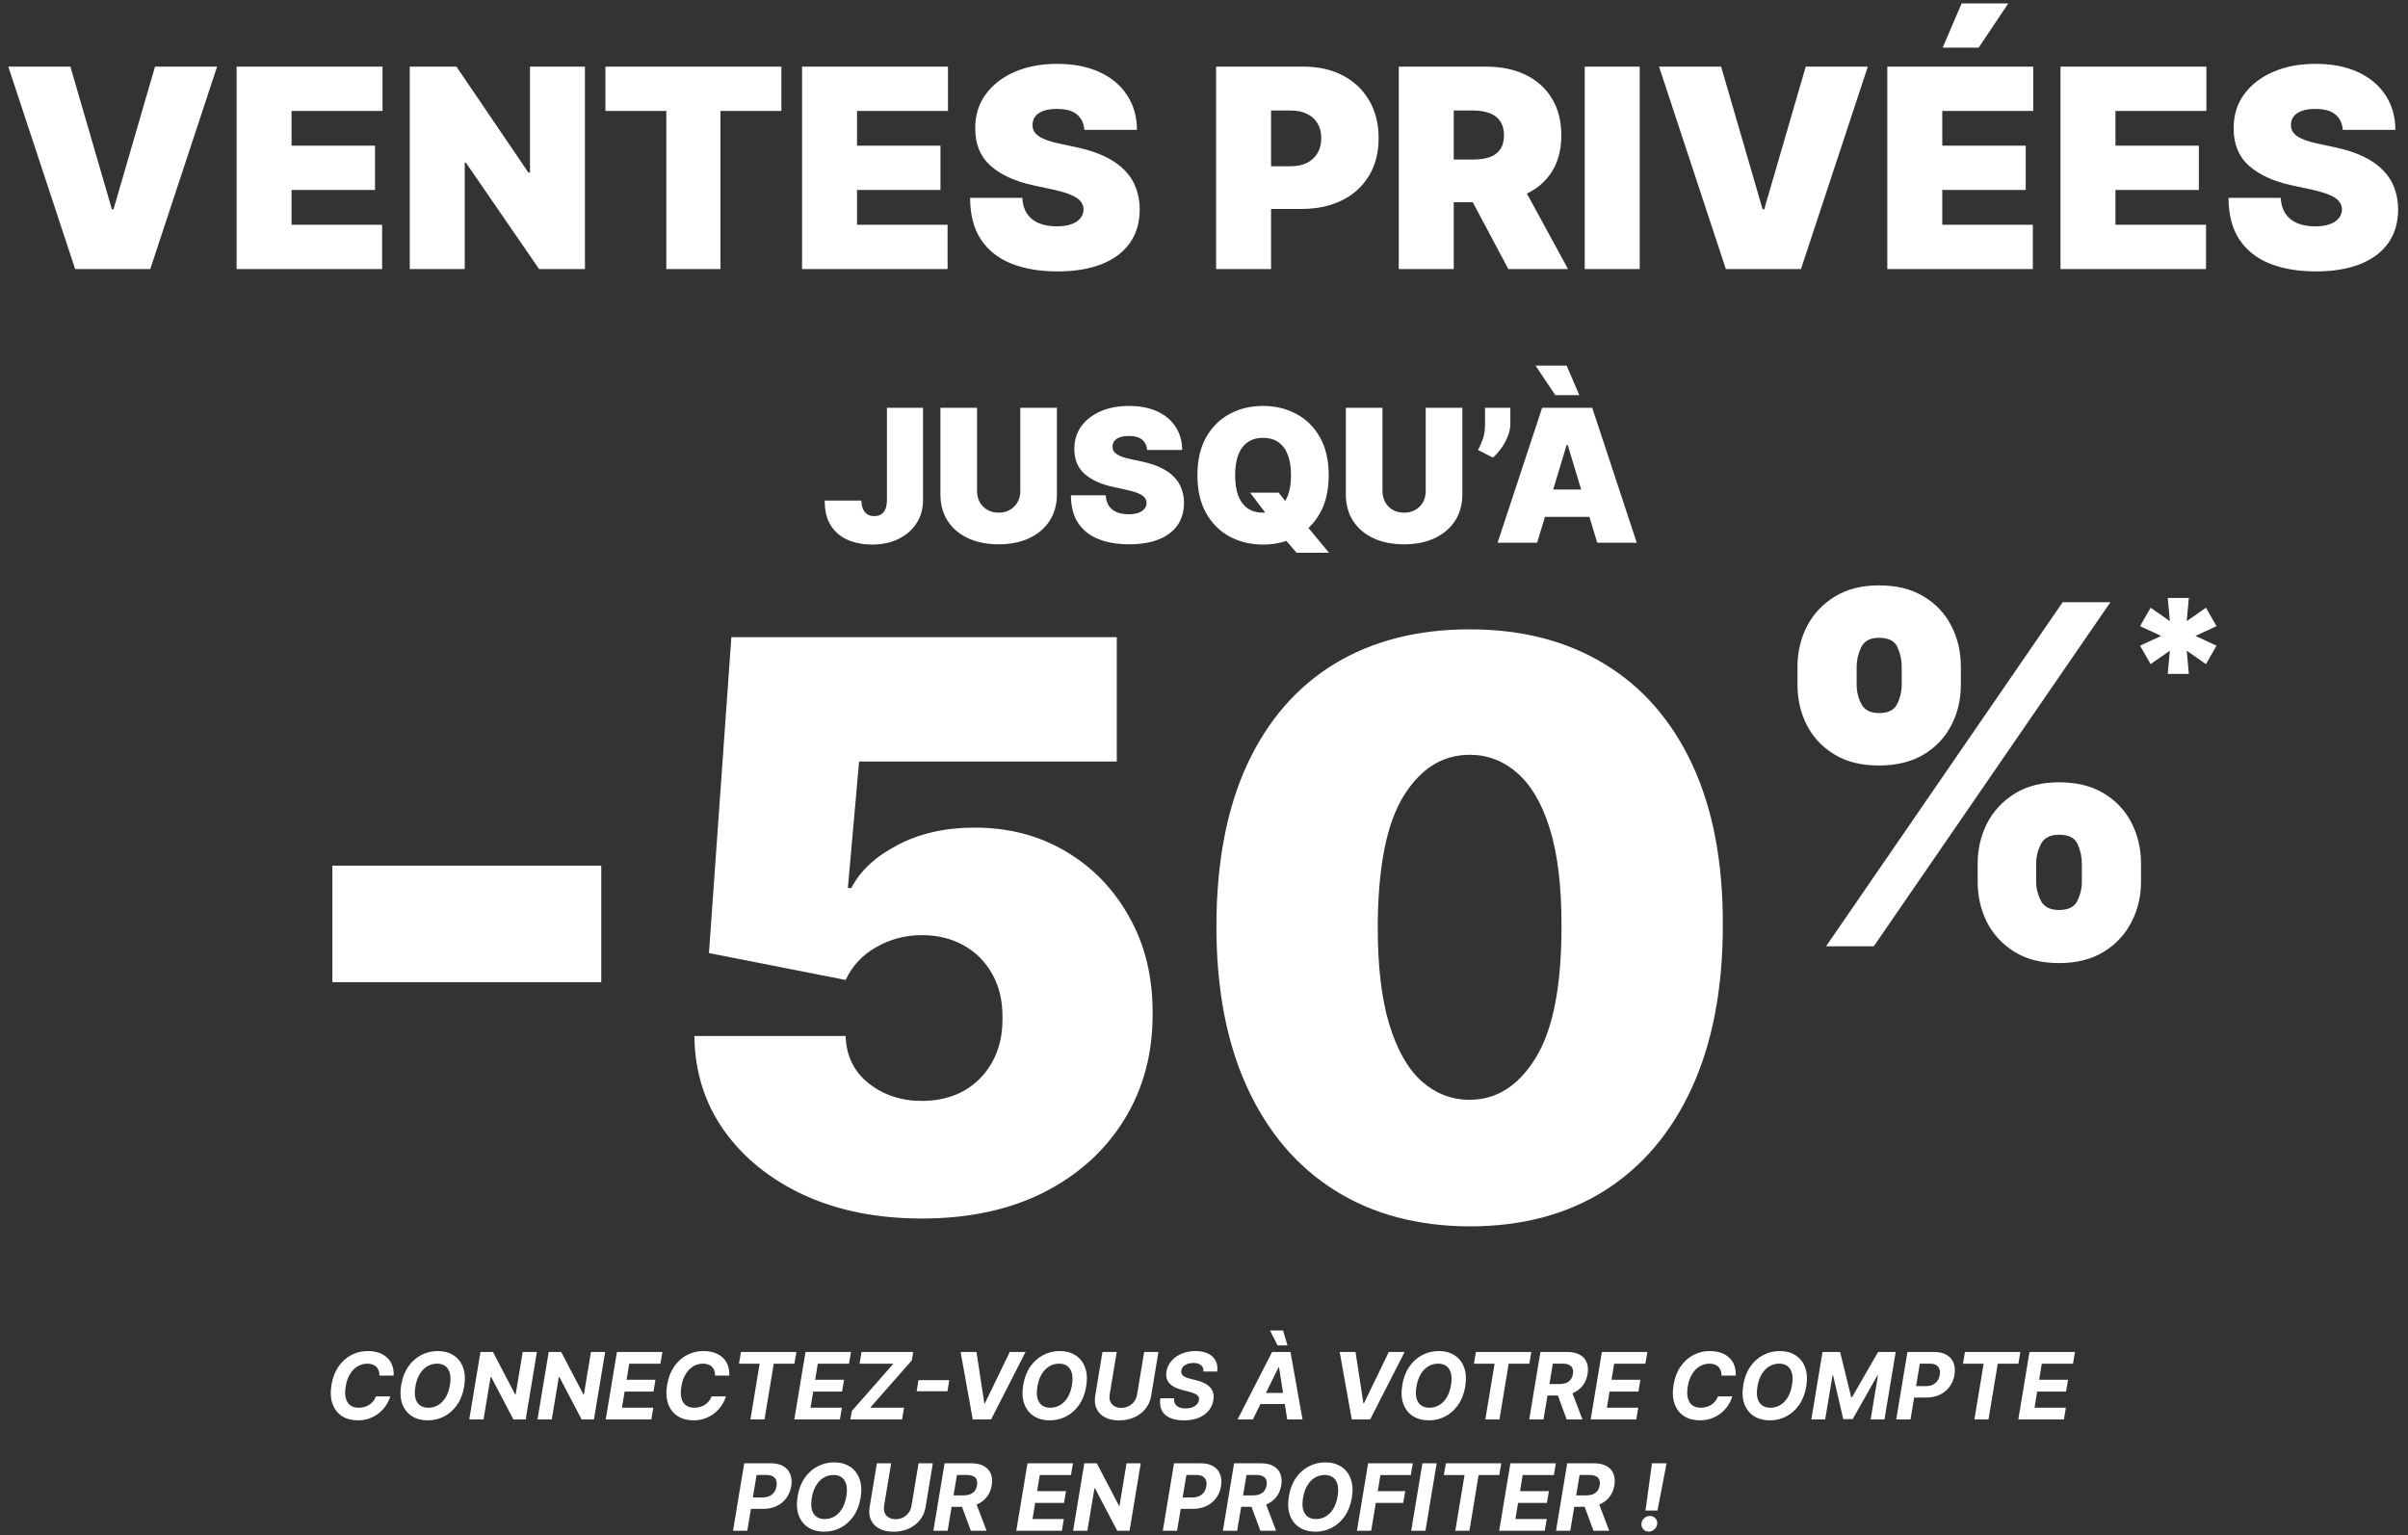
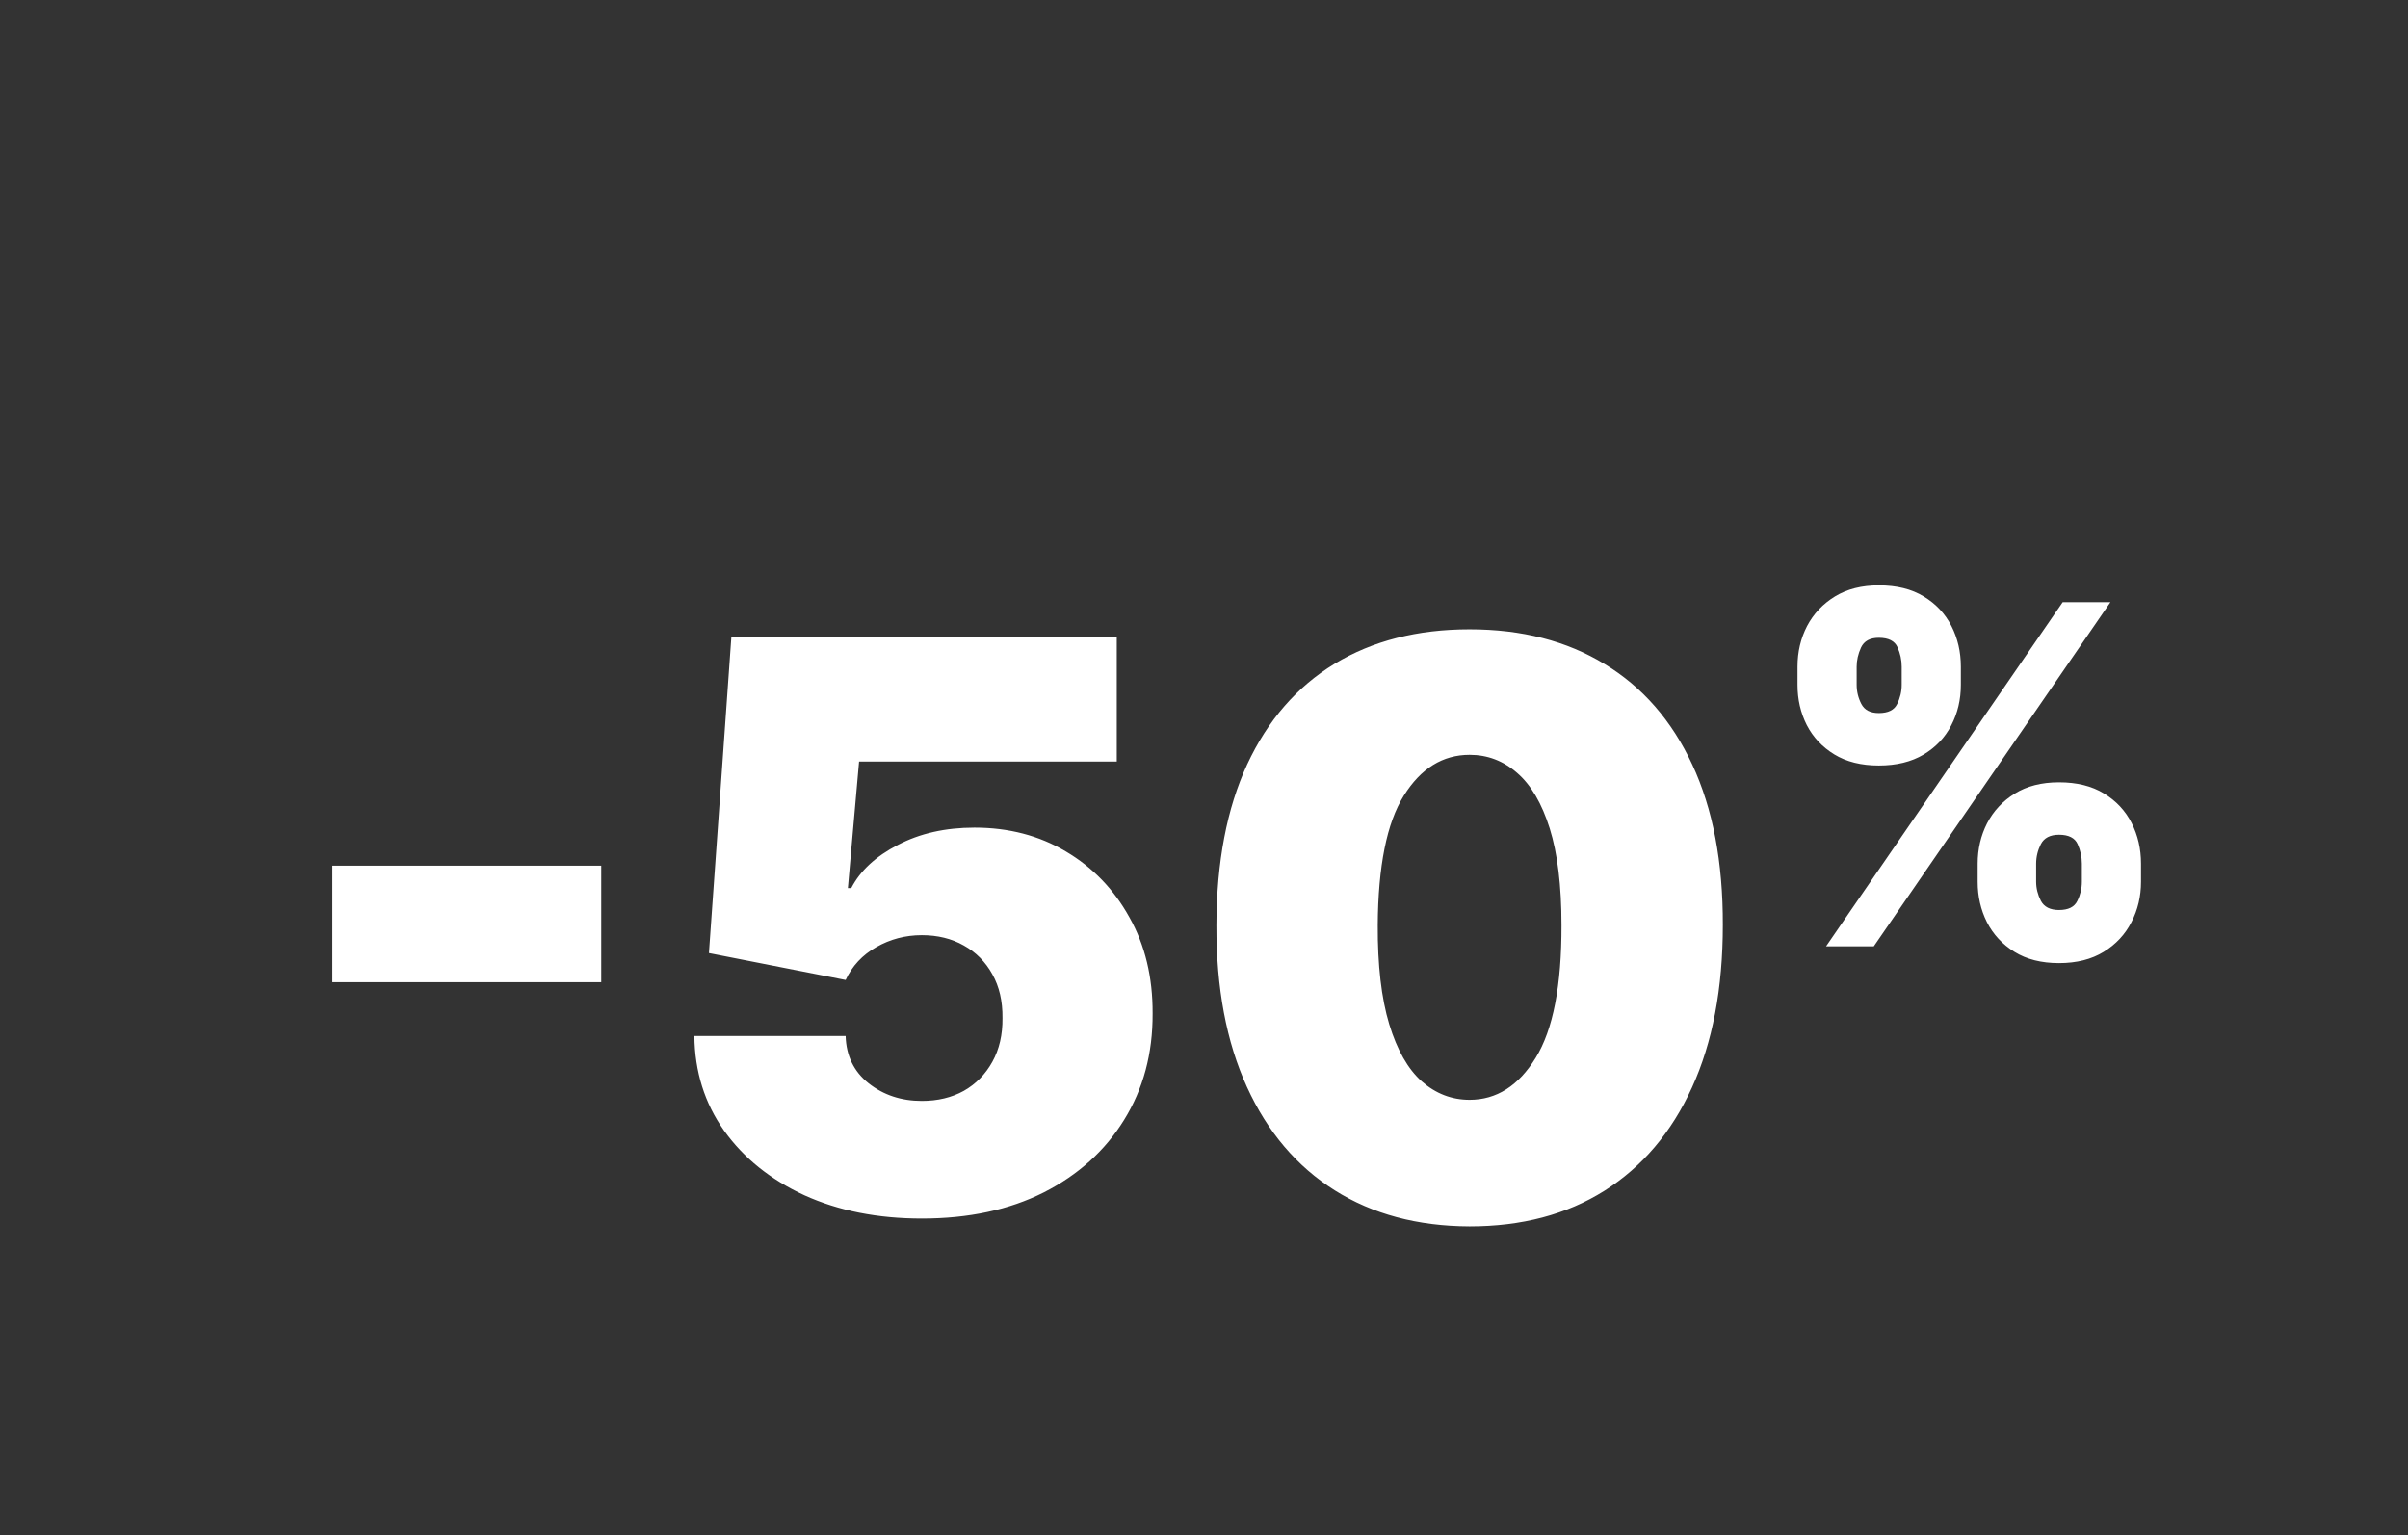
<svg xmlns="http://www.w3.org/2000/svg" width="519" height="331" viewBox="0 0 519 331" fill="none">
  <rect x="0" y="0" width="519" height="331" fill="#333333" stroke="none" />
-   <path d="M15.172 14.364L24.121 45.131H24.462L33.411 14.364H46.791L32.388 58H16.195L1.791 14.364H15.172ZM50.994 58V14.364H82.443V23.909H62.841V31.409H80.824V40.955H62.841V48.455H82.358V58H50.994ZM126.074 14.364V58H116.188L100.421 35.074H100.165V58H88.318V14.364H98.375L113.887 37.205H114.227V14.364H126.074ZM130.485 23.909V14.364H168.411V23.909H155.286V58H143.61V23.909H130.485ZM172.869 58V14.364H204.318V23.909H184.716V31.409H202.699V40.955H184.716V48.455H204.233V58H172.869ZM233.716 28C233.602 26.579 233.07 25.472 232.118 24.676C231.181 23.881 229.753 23.483 227.835 23.483C226.614 23.483 225.612 23.632 224.831 23.93C224.064 24.215 223.496 24.605 223.127 25.102C222.757 25.599 222.566 26.168 222.551 26.807C222.523 27.332 222.615 27.808 222.828 28.234C223.056 28.646 223.411 29.023 223.894 29.364C224.377 29.69 224.994 29.989 225.747 30.259C226.5 30.528 227.395 30.77 228.432 30.983L232.012 31.75C234.426 32.261 236.493 32.936 238.212 33.774C239.931 34.612 241.337 35.599 242.431 36.736C243.524 37.858 244.327 39.122 244.838 40.528C245.364 41.935 245.634 43.469 245.648 45.131C245.634 48 244.916 50.429 243.496 52.418C242.075 54.406 240.044 55.919 237.402 56.956C234.774 57.993 231.614 58.511 227.921 58.511C224.128 58.511 220.818 57.95 217.992 56.828C215.179 55.706 212.992 53.98 211.429 51.651C209.881 49.307 209.1 46.31 209.085 42.659H220.335C220.406 43.994 220.74 45.117 221.337 46.026C221.933 46.935 222.771 47.624 223.851 48.092C224.945 48.561 226.244 48.795 227.75 48.795C229.014 48.795 230.073 48.639 230.925 48.327C231.777 48.014 232.423 47.581 232.864 47.027C233.304 46.473 233.531 45.841 233.546 45.131C233.531 44.463 233.311 43.881 232.885 43.383C232.473 42.872 231.791 42.418 230.84 42.02C229.888 41.608 228.602 41.224 226.983 40.869L222.637 39.932C218.773 39.094 215.726 37.695 213.496 35.734C211.28 33.76 210.179 31.068 210.193 27.659C210.179 24.889 210.918 22.467 212.409 20.393C213.915 18.305 215.996 16.679 218.652 15.514C221.323 14.349 224.384 13.767 227.835 13.767C231.358 13.767 234.405 14.357 236.976 15.536C239.547 16.715 241.529 18.376 242.921 20.521C244.327 22.652 245.037 25.145 245.051 28H233.716ZM262.107 58V14.364H280.943C284.181 14.364 287.015 15.003 289.444 16.281C291.873 17.56 293.762 19.357 295.112 21.672C296.461 23.987 297.136 26.693 297.136 29.79C297.136 32.915 296.44 35.621 295.048 37.908C293.67 40.195 291.731 41.956 289.231 43.192C286.745 44.428 283.84 45.045 280.517 45.045H269.267V35.841H278.13C279.522 35.841 280.708 35.599 281.688 35.117C282.683 34.619 283.443 33.916 283.968 33.007C284.508 32.098 284.778 31.026 284.778 29.79C284.778 28.54 284.508 27.474 283.968 26.594C283.443 25.699 282.683 25.017 281.688 24.548C280.708 24.065 279.522 23.824 278.13 23.824H273.954V58H262.107ZM301.482 58V14.364H320.318C323.556 14.364 326.39 14.953 328.819 16.132C331.248 17.311 333.137 19.009 334.487 21.224C335.836 23.44 336.511 26.097 336.511 29.193C336.511 32.318 335.815 34.953 334.423 37.098C333.045 39.243 331.106 40.862 328.606 41.956C326.12 43.05 323.215 43.597 319.892 43.597H308.642V34.392H317.505C318.897 34.392 320.083 34.222 321.063 33.881C322.058 33.526 322.818 32.965 323.343 32.197C323.883 31.43 324.153 30.429 324.153 29.193C324.153 27.943 323.883 26.928 323.343 26.146C322.818 25.351 322.058 24.768 321.063 24.399C320.083 24.016 318.897 23.824 317.505 23.824H313.329V58H301.482ZM327.051 37.972L337.96 58H325.09L314.437 37.972H327.051ZM353.407 14.364V58H341.561V14.364H353.407ZM370.953 14.364L379.902 45.131H380.243L389.192 14.364H402.573L388.169 58H371.976L357.573 14.364H370.953ZM406.775 58V14.364H438.224V23.909H418.622V31.409H436.605V40.955H418.622V48.455H438.139V58H406.775ZM418.707 10.273L422.798 0.727H432.855L426.463 10.273H418.707ZM444.1 58V14.364H475.548V23.909H455.946V31.409H473.929V40.955H455.946V48.455H475.463V58H444.1ZM504.947 28C504.833 26.579 504.3 25.472 503.349 24.676C502.411 23.881 500.983 23.483 499.066 23.483C497.844 23.483 496.843 23.632 496.062 23.93C495.295 24.215 494.726 24.605 494.357 25.102C493.988 25.599 493.796 26.168 493.782 26.807C493.753 27.332 493.846 27.808 494.059 28.234C494.286 28.646 494.641 29.023 495.124 29.364C495.607 29.69 496.225 29.989 496.978 30.259C497.731 30.528 498.626 30.77 499.662 30.983L503.242 31.75C505.657 32.261 507.724 32.936 509.442 33.774C511.161 34.612 512.567 35.599 513.661 36.736C514.755 37.858 515.557 39.122 516.069 40.528C516.594 41.935 516.864 43.469 516.878 45.131C516.864 48 516.147 50.429 514.726 52.418C513.306 54.406 511.275 55.919 508.633 56.956C506.005 57.993 502.844 58.511 499.151 58.511C495.358 58.511 492.049 57.95 489.222 56.828C486.41 55.706 484.222 53.98 482.66 51.651C481.111 49.307 480.33 46.31 480.316 42.659H491.566C491.637 43.994 491.971 45.117 492.567 46.026C493.164 46.935 494.002 47.624 495.081 48.092C496.175 48.561 497.475 48.795 498.981 48.795C500.245 48.795 501.303 48.639 502.155 48.327C503.008 48.014 503.654 47.581 504.094 47.027C504.535 46.473 504.762 45.841 504.776 45.131C504.762 44.463 504.542 43.881 504.116 43.383C503.704 42.872 503.022 42.418 502.07 42.02C501.118 41.608 499.833 41.224 498.214 40.869L493.867 39.932C490.003 39.094 486.956 37.695 484.726 35.734C482.51 33.76 481.41 31.068 481.424 27.659C481.41 24.889 482.148 22.467 483.64 20.393C485.145 18.305 487.226 16.679 489.883 15.514C492.553 14.349 495.614 13.767 499.066 13.767C502.589 13.767 505.635 14.357 508.206 15.536C510.778 16.715 512.759 18.376 514.151 20.521C515.557 22.652 516.268 25.145 516.282 28H504.947Z" fill="white" />
-   <path d="M84.846 296.547H81.778C81.787 296.14 81.735 295.78 81.621 295.467C81.508 295.15 81.337 294.88 81.11 294.658C80.888 294.435 80.615 294.267 80.293 294.153C79.971 294.035 79.609 293.976 79.207 293.976C78.43 293.976 77.718 294.17 77.069 294.558C76.42 294.946 75.873 295.51 75.428 296.249C74.983 296.982 74.675 297.87 74.505 298.912C74.339 299.916 74.349 300.756 74.533 301.433C74.718 302.11 75.045 302.622 75.513 302.967C75.987 303.308 76.576 303.479 77.282 303.479C77.718 303.479 78.132 303.424 78.525 303.315C78.918 303.202 79.275 303.041 79.597 302.832C79.924 302.619 80.208 302.361 80.45 302.058C80.696 301.755 80.888 301.412 81.025 301.028H84.114C83.92 301.696 83.617 302.34 83.205 302.96C82.798 303.58 82.294 304.134 81.692 304.622C81.091 305.105 80.407 305.489 79.64 305.773C78.873 306.057 78.032 306.199 77.119 306.199C75.798 306.199 74.664 305.896 73.717 305.29C72.774 304.684 72.095 303.81 71.678 302.669C71.262 301.528 71.183 300.152 71.444 298.543C71.704 296.985 72.213 295.664 72.971 294.58C73.733 293.491 74.659 292.664 75.748 292.101C76.842 291.537 78.011 291.256 79.256 291.256C80.123 291.256 80.906 291.374 81.607 291.611C82.308 291.848 82.905 292.193 83.397 292.648C83.894 293.098 84.268 293.649 84.519 294.303C84.77 294.956 84.879 295.704 84.846 296.547ZM100.041 298.926C99.776 300.479 99.262 301.798 98.5 302.882C97.742 303.966 96.817 304.79 95.723 305.354C94.634 305.917 93.46 306.199 92.2 306.199C90.879 306.199 89.74 305.898 88.784 305.297C87.832 304.696 87.144 303.827 86.717 302.69C86.291 301.549 86.211 300.174 86.476 298.564C86.731 297.006 87.24 295.685 88.003 294.601C88.765 293.512 89.695 292.683 90.794 292.115C91.892 291.542 93.074 291.256 94.338 291.256C95.65 291.256 96.781 291.559 97.733 292.165C98.689 292.771 99.378 293.647 99.8 294.793C100.226 295.934 100.306 297.312 100.041 298.926ZM96.98 298.564C97.146 297.565 97.139 296.727 96.959 296.05C96.784 295.368 96.462 294.852 95.993 294.501C95.524 294.151 94.932 293.976 94.217 293.976C93.441 293.976 92.728 294.17 92.079 294.558C91.436 294.946 90.891 295.51 90.446 296.249C90.006 296.982 89.7 297.875 89.53 298.926C89.359 299.93 89.364 300.768 89.544 301.44C89.729 302.113 90.058 302.622 90.531 302.967C91.01 303.308 91.604 303.479 92.314 303.479C93.086 303.479 93.791 303.289 94.43 302.911C95.074 302.527 95.617 301.971 96.057 301.241C96.497 300.508 96.805 299.615 96.98 298.564ZM115.721 291.455L113.306 306H110.65L105.856 296.845H105.743L104.216 306H101.14L103.555 291.455H106.254L111.027 300.602H111.147L112.66 291.455H115.721ZM130.428 291.455L128.013 306H125.357L120.563 296.845H120.45L118.923 306H115.847L118.262 291.455H120.961L125.734 300.602H125.854L127.367 291.455H130.428ZM130.554 306L132.969 291.455H142.77L142.344 293.99H135.618L135.05 297.456H141.272L140.846 299.991H134.624L134.056 303.464H140.81L140.384 306H130.554ZM157.19 296.547H154.121C154.131 296.14 154.079 295.78 153.965 295.467C153.852 295.15 153.681 294.88 153.454 294.658C153.231 294.435 152.959 294.267 152.637 294.153C152.315 294.035 151.953 293.976 151.55 293.976C150.774 293.976 150.061 294.17 149.413 294.558C148.764 294.946 148.217 295.51 147.772 296.249C147.327 296.982 147.019 297.87 146.849 298.912C146.683 299.916 146.692 300.756 146.877 301.433C147.062 302.11 147.388 302.622 147.857 302.967C148.331 303.308 148.92 303.479 149.626 303.479C150.061 303.479 150.476 303.424 150.869 303.315C151.262 303.202 151.619 303.041 151.941 302.832C152.268 302.619 152.552 302.361 152.793 302.058C153.04 301.755 153.231 301.412 153.369 301.028H156.458C156.264 301.696 155.961 302.34 155.549 302.96C155.142 303.58 154.638 304.134 154.036 304.622C153.435 305.105 152.751 305.489 151.984 305.773C151.217 306.057 150.376 306.199 149.462 306.199C148.141 306.199 147.007 305.896 146.06 305.29C145.118 304.684 144.439 303.81 144.022 302.669C143.605 301.528 143.527 300.152 143.788 298.543C144.048 296.985 144.557 295.664 145.315 294.58C146.077 293.491 147.003 292.664 148.092 292.101C149.185 291.537 150.355 291.256 151.6 291.256C152.467 291.256 153.25 291.374 153.951 291.611C154.652 291.848 155.248 292.193 155.741 292.648C156.238 293.098 156.612 293.649 156.863 294.303C157.114 294.956 157.223 295.704 157.19 296.547ZM159.274 293.99L159.7 291.455H171.646L171.22 293.99H166.767L164.778 306H161.739L163.727 293.99H159.274ZM171.199 306L173.614 291.455H183.415L182.989 293.99H176.263L175.695 297.456H181.916L181.49 299.991H175.268L174.7 303.464H181.455L181.028 306H171.199ZM183.289 306L183.601 304.175L192.557 293.99H185.263L185.689 291.455H196.826L196.52 293.28L187.557 303.464H194.851L194.425 306H183.289ZM204.599 297.527L204.208 299.928H197.568L197.958 297.527H204.599ZM210.46 291.455L212.151 302.506H212.286L217.634 291.455H221.043L213.614 306H209.651L207.044 291.455H210.46ZM234.104 298.926C233.839 300.479 233.325 301.798 232.562 302.882C231.805 303.966 230.879 304.79 229.786 305.354C228.696 305.917 227.522 306.199 226.263 306.199C224.942 306.199 223.803 305.898 222.847 305.297C221.895 304.696 221.206 303.827 220.78 302.69C220.354 301.549 220.273 300.174 220.538 298.564C220.794 297.006 221.303 295.685 222.065 294.601C222.828 293.512 223.758 292.683 224.857 292.115C225.955 291.542 227.136 291.256 228.401 291.256C229.712 291.256 230.844 291.559 231.795 292.165C232.752 292.771 233.441 293.647 233.862 294.793C234.288 295.934 234.369 297.312 234.104 298.926ZM231.043 298.564C231.208 297.565 231.201 296.727 231.021 296.05C230.846 295.368 230.524 294.852 230.055 294.501C229.587 294.151 228.995 293.976 228.28 293.976C227.503 293.976 226.791 294.17 226.142 294.558C225.498 294.946 224.954 295.51 224.509 296.249C224.068 296.982 223.763 297.875 223.592 298.926C223.422 299.93 223.427 300.768 223.607 301.44C223.791 302.113 224.12 302.622 224.594 302.967C225.072 303.308 225.666 303.479 226.376 303.479C227.148 303.479 227.854 303.289 228.493 302.911C229.137 302.527 229.679 301.971 230.119 301.241C230.56 300.508 230.867 299.615 231.043 298.564ZM246.602 291.455H249.677L248.115 300.901C247.94 301.961 247.535 302.889 246.9 303.685C246.266 304.48 245.458 305.1 244.478 305.545C243.498 305.986 242.404 306.206 241.197 306.206C239.99 306.206 238.972 305.986 238.143 305.545C237.315 305.1 236.716 304.48 236.346 303.685C235.977 302.889 235.88 301.961 236.055 300.901L237.618 291.455H240.693L239.166 300.638C239.081 301.192 239.123 301.684 239.294 302.115C239.469 302.546 239.758 302.884 240.16 303.131C240.563 303.377 241.06 303.5 241.652 303.5C242.248 303.5 242.788 303.377 243.271 303.131C243.759 302.884 244.159 302.546 244.471 302.115C244.788 301.684 244.99 301.192 245.075 300.638L246.602 291.455ZM259.388 295.68C259.411 295.089 259.239 294.632 258.869 294.31C258.505 293.988 257.953 293.827 257.214 293.827C256.713 293.827 256.277 293.898 255.908 294.04C255.538 294.177 255.242 294.369 255.02 294.615C254.802 294.857 254.667 295.136 254.615 295.453C254.563 295.714 254.58 295.941 254.665 296.135C254.755 296.329 254.894 296.497 255.084 296.639C255.278 296.777 255.508 296.897 255.773 297.001C256.038 297.101 256.32 297.186 256.618 297.257L257.868 297.57C258.479 297.712 259.028 297.901 259.516 298.138C260.008 298.375 260.42 298.666 260.751 299.011C261.088 299.357 261.324 299.764 261.462 300.233C261.599 300.702 261.618 301.239 261.518 301.845C261.367 302.735 261.014 303.507 260.46 304.161C259.906 304.809 259.179 305.313 258.28 305.673C257.38 306.028 256.339 306.206 255.155 306.206C253.981 306.206 252.989 306.026 252.179 305.666C251.369 305.306 250.78 304.774 250.411 304.068C250.046 303.358 249.937 302.48 250.084 301.433H253.06C253.008 301.921 253.079 302.328 253.273 302.655C253.472 302.977 253.768 303.221 254.161 303.386C254.554 303.547 255.015 303.628 255.545 303.628C256.071 303.628 256.537 303.552 256.945 303.401C257.357 303.249 257.69 303.038 257.946 302.768C258.202 302.499 258.358 302.188 258.415 301.838C258.472 301.511 258.422 301.237 258.266 301.014C258.109 300.792 257.858 300.602 257.513 300.446C257.172 300.285 256.748 300.143 256.241 300.02L254.722 299.622C253.547 299.324 252.66 298.857 252.058 298.223C251.457 297.589 251.241 296.734 251.412 295.659C251.563 294.778 251.93 294.009 252.513 293.351C253.1 292.688 253.839 292.174 254.729 291.81C255.624 291.44 256.601 291.256 257.662 291.256C258.741 291.256 259.653 291.443 260.396 291.817C261.14 292.186 261.682 292.702 262.023 293.365C262.364 294.028 262.468 294.8 262.335 295.68H259.388ZM270.034 306H266.739L274.175 291.455H278.138L280.737 306H277.442L275.673 294.778H275.56L270.034 306ZM270.787 300.283H278.571L278.159 302.683H270.375L270.787 300.283ZM275.361 290.048L273.727 286.817H276.526L277.499 290.048H275.361ZM292.159 291.455L293.85 302.506H293.985L299.333 291.455H302.742L295.313 306H291.35L288.743 291.455H292.159ZM315.803 298.926C315.538 300.479 315.024 301.798 314.262 302.882C313.504 303.966 312.578 304.79 311.485 305.354C310.396 305.917 309.221 306.199 307.962 306.199C306.641 306.199 305.502 305.898 304.546 305.297C303.594 304.696 302.905 303.827 302.479 302.69C302.053 301.549 301.972 300.174 302.238 298.564C302.493 297.006 303.002 295.685 303.765 294.601C304.527 293.512 305.457 292.683 306.556 292.115C307.654 291.542 308.836 291.256 310.1 291.256C311.411 291.256 312.543 291.559 313.495 292.165C314.451 292.771 315.14 293.647 315.561 294.793C315.988 295.934 316.068 297.312 315.803 298.926ZM312.742 298.564C312.908 297.565 312.9 296.727 312.721 296.05C312.545 295.368 312.223 294.852 311.755 294.501C311.286 294.151 310.694 293.976 309.979 293.976C309.203 293.976 308.49 294.17 307.841 294.558C307.197 294.946 306.653 295.51 306.208 296.249C305.767 296.982 305.462 297.875 305.292 298.926C305.121 299.93 305.126 300.768 305.306 301.44C305.49 302.113 305.819 302.622 306.293 302.967C306.771 303.308 307.365 303.479 308.076 303.479C308.847 303.479 309.553 303.289 310.192 302.911C310.836 302.527 311.378 301.971 311.819 301.241C312.259 300.508 312.567 299.615 312.742 298.564ZM317.673 293.99L318.099 291.455H330.045L329.619 293.99H325.165L323.177 306H320.137L322.126 293.99H317.673ZM329.597 306L332.012 291.455H337.751C338.849 291.455 339.754 291.649 340.464 292.037C341.179 292.425 341.681 292.977 341.969 293.692C342.263 294.402 342.332 295.24 342.175 296.206C342.014 297.172 341.666 298 341.131 298.692C340.601 299.383 339.91 299.916 339.058 300.29C338.21 300.659 337.228 300.844 336.11 300.844H332.268L332.694 298.372H336.032C336.619 298.372 337.121 298.292 337.538 298.131C337.954 297.97 338.283 297.728 338.525 297.406C338.771 297.084 338.932 296.684 339.008 296.206C339.088 295.718 339.06 295.311 338.923 294.984C338.785 294.653 338.537 294.402 338.177 294.232C337.817 294.056 337.344 293.969 336.756 293.969H334.683L332.673 306H329.597ZM338.546 299.381L341.067 306H337.673L335.229 299.381H338.546ZM342.839 306L345.254 291.455H355.055L354.629 293.99H347.903L347.335 297.456H353.557L353.131 299.991H346.909L346.341 303.464H353.095L352.669 306H342.839ZM374.104 296.547H371.036C371.045 296.14 370.993 295.78 370.879 295.467C370.766 295.15 370.595 294.88 370.368 294.658C370.145 294.435 369.873 294.267 369.551 294.153C369.229 294.035 368.867 293.976 368.464 293.976C367.688 293.976 366.975 294.17 366.327 294.558C365.678 294.946 365.131 295.51 364.686 296.249C364.241 296.982 363.933 297.87 363.763 298.912C363.597 299.916 363.607 300.756 363.791 301.433C363.976 302.11 364.303 302.622 364.771 302.967C365.245 303.308 365.834 303.479 366.54 303.479C366.975 303.479 367.39 303.424 367.783 303.315C368.176 303.202 368.533 303.041 368.855 302.832C369.182 302.619 369.466 302.361 369.707 302.058C369.954 301.755 370.145 301.412 370.283 301.028H373.372C373.178 301.696 372.875 302.34 372.463 302.96C372.056 303.58 371.552 304.134 370.95 304.622C370.349 305.105 369.665 305.489 368.898 305.773C368.131 306.057 367.29 306.199 366.376 306.199C365.055 306.199 363.921 305.896 362.974 305.29C362.032 304.684 361.353 303.81 360.936 302.669C360.519 301.528 360.441 300.152 360.702 298.543C360.962 296.985 361.471 295.664 362.229 294.58C362.991 293.491 363.917 292.664 365.006 292.101C366.099 291.537 367.269 291.256 368.514 291.256C369.381 291.256 370.164 291.374 370.865 291.611C371.566 291.848 372.162 292.193 372.655 292.648C373.152 293.098 373.526 293.649 373.777 294.303C374.028 294.956 374.137 295.704 374.104 296.547ZM389.299 298.926C389.034 300.479 388.52 301.798 387.758 302.882C387 303.966 386.075 304.79 384.981 305.354C383.892 305.917 382.718 306.199 381.458 306.199C380.137 306.199 378.998 305.898 378.042 305.297C377.09 304.696 376.401 303.827 375.975 302.69C375.549 301.549 375.469 300.174 375.734 298.564C375.989 297.006 376.498 295.685 377.261 294.601C378.023 293.512 378.953 292.683 380.052 292.115C381.15 291.542 382.332 291.256 383.596 291.256C384.907 291.256 386.039 291.559 386.991 292.165C387.947 292.771 388.636 293.647 389.058 294.793C389.484 295.934 389.564 297.312 389.299 298.926ZM386.238 298.564C386.404 297.565 386.397 296.727 386.217 296.05C386.041 295.368 385.719 294.852 385.251 294.501C384.782 294.151 384.19 293.976 383.475 293.976C382.699 293.976 381.986 294.17 381.337 294.558C380.693 294.946 380.149 295.51 379.704 296.249C379.263 296.982 378.958 297.875 378.788 298.926C378.617 299.93 378.622 300.768 378.802 301.44C378.987 302.113 379.316 302.622 379.789 302.967C380.267 303.308 380.862 303.479 381.572 303.479C382.344 303.479 383.049 303.289 383.688 302.911C384.332 302.527 384.874 301.971 385.315 301.241C385.755 300.508 386.063 299.615 386.238 298.564ZM392.813 291.455H396.605L398.999 301.227H399.169L404.787 291.455H408.58L406.165 306H403.182L404.759 296.533H404.631L399.319 305.929H397.28L395.093 296.497H394.972L393.381 306H390.398L392.813 291.455ZM408.699 306L411.114 291.455H416.852C417.951 291.455 418.853 291.665 419.558 292.087C420.268 292.503 420.766 293.083 421.05 293.827C421.339 294.565 421.405 295.418 421.249 296.384C421.088 297.354 420.737 298.209 420.197 298.947C419.662 299.681 418.966 300.254 418.109 300.666C417.252 301.078 416.263 301.284 415.141 301.284H411.483L411.888 298.82H415.048C415.645 298.82 416.154 298.718 416.575 298.514C417.001 298.306 417.34 298.019 417.591 297.655C417.842 297.286 418.005 296.862 418.081 296.384C418.161 295.896 418.135 295.472 418.003 295.112C417.87 294.752 417.626 294.473 417.271 294.274C416.921 294.071 416.45 293.969 415.858 293.969H413.784L411.774 306H408.699ZM423.083 293.99L423.509 291.455H435.455L435.029 293.99H430.576L428.587 306H425.547L427.536 293.99H423.083ZM435.007 306L437.422 291.455H447.223L446.797 293.99H440.071L439.503 297.456H445.725L445.299 299.991H439.077L438.509 303.464H445.263L444.837 306H435.007ZM157.986 330L160.401 315.455H166.139C167.238 315.455 168.14 315.665 168.845 316.087C169.556 316.503 170.053 317.083 170.337 317.827C170.626 318.565 170.692 319.418 170.536 320.384C170.375 321.354 170.024 322.209 169.485 322.947C168.95 323.681 168.253 324.254 167.396 324.666C166.539 325.078 165.55 325.284 164.428 325.284H160.77L161.175 322.82H164.335C164.932 322.82 165.441 322.718 165.862 322.514C166.289 322.306 166.627 322.019 166.878 321.655C167.129 321.286 167.292 320.862 167.368 320.384C167.449 319.896 167.423 319.472 167.29 319.112C167.157 318.752 166.914 318.473 166.558 318.274C166.208 318.071 165.737 317.969 165.145 317.969H163.071L161.061 330H157.986ZM185.481 322.926C185.215 324.479 184.702 325.798 183.939 326.882C183.182 327.966 182.256 328.79 181.162 329.354C180.073 329.917 178.899 330.199 177.64 330.199C176.319 330.199 175.18 329.898 174.224 329.297C173.272 328.696 172.583 327.827 172.157 326.69C171.731 325.549 171.65 324.174 171.915 322.564C172.171 321.006 172.68 319.685 173.442 318.601C174.205 317.512 175.135 316.683 176.233 316.115C177.332 315.542 178.513 315.256 179.778 315.256C181.089 315.256 182.221 315.559 183.172 316.165C184.129 316.771 184.818 317.647 185.239 318.793C185.665 319.934 185.746 321.312 185.481 322.926ZM182.42 322.564C182.585 321.565 182.578 320.727 182.398 320.05C182.223 319.368 181.901 318.852 181.432 318.501C180.964 318.151 180.372 317.976 179.657 317.976C178.88 317.976 178.168 318.17 177.519 318.558C176.875 318.946 176.331 319.51 175.885 320.249C175.445 320.982 175.14 321.875 174.969 322.926C174.799 323.93 174.804 324.768 174.983 325.44C175.168 326.113 175.497 326.622 175.971 326.967C176.449 327.308 177.043 327.479 177.753 327.479C178.525 327.479 179.231 327.289 179.87 326.911C180.514 326.527 181.056 325.971 181.496 325.241C181.937 324.508 182.244 323.615 182.42 322.564ZM197.979 315.455H201.054L199.492 324.901C199.316 325.961 198.912 326.889 198.277 327.685C197.643 328.48 196.835 329.1 195.855 329.545C194.875 329.986 193.781 330.206 192.574 330.206C191.367 330.206 190.349 329.986 189.52 329.545C188.691 329.1 188.093 328.48 187.723 327.685C187.354 326.889 187.257 325.961 187.432 324.901L188.994 315.455H192.07L190.543 324.638C190.458 325.192 190.5 325.684 190.671 326.115C190.846 326.546 191.135 326.884 191.537 327.131C191.94 327.377 192.437 327.5 193.029 327.5C193.625 327.5 194.165 327.377 194.648 327.131C195.136 326.884 195.536 326.546 195.848 326.115C196.165 325.684 196.367 325.192 196.452 324.638L197.979 315.455ZM201.17 330L203.584 315.455H209.323C210.421 315.455 211.326 315.649 212.036 316.037C212.751 316.425 213.253 316.977 213.542 317.692C213.835 318.402 213.904 319.24 213.748 320.206C213.587 321.172 213.239 322 212.704 322.692C212.173 323.383 211.482 323.916 210.63 324.29C209.782 324.659 208.8 324.844 207.682 324.844H203.84L204.266 322.372H207.604C208.191 322.372 208.693 322.292 209.11 322.131C209.527 321.97 209.856 321.728 210.097 321.406C210.343 321.084 210.504 320.684 210.58 320.206C210.661 319.718 210.632 319.311 210.495 318.984C210.358 318.653 210.109 318.402 209.749 318.232C209.389 318.056 208.916 317.969 208.329 317.969H206.255L204.245 330H201.17ZM210.118 323.381L212.64 330H209.245L206.802 323.381H210.118ZM219.041 330L221.455 315.455H231.257L230.83 317.99H224.105L223.536 321.456H229.758L229.332 323.991H223.11L222.542 327.464H229.296L228.87 330H219.041ZM245.868 315.455L243.453 330H240.797L236.003 320.845H235.889L234.362 330H231.287L233.702 315.455H236.4L241.173 324.602H241.294L242.807 315.455H245.868ZM250.623 330L253.037 315.455H258.776C259.875 315.455 260.777 315.665 261.482 316.087C262.192 316.503 262.689 317.083 262.974 317.827C263.262 318.565 263.329 319.418 263.172 320.384C263.011 321.354 262.661 322.209 262.121 322.947C261.586 323.681 260.89 324.254 260.033 324.666C259.176 325.078 258.187 325.284 257.064 325.284H253.407L253.812 322.82H256.972C257.569 322.82 258.078 322.718 258.499 322.514C258.925 322.306 259.264 322.019 259.515 321.655C259.766 321.286 259.929 320.862 260.005 320.384C260.085 319.896 260.059 319.472 259.927 319.112C259.794 318.752 259.55 318.473 259.195 318.274C258.845 318.071 258.374 317.969 257.782 317.969H255.708L253.698 330H250.623ZM263.572 330L265.987 315.455H271.725C272.824 315.455 273.728 315.649 274.438 316.037C275.153 316.425 275.655 316.977 275.944 317.692C276.238 318.402 276.306 319.24 276.15 320.206C275.989 321.172 275.641 322 275.106 322.692C274.576 323.383 273.884 323.916 273.032 324.29C272.185 324.659 271.202 324.844 270.085 324.844H266.242L266.669 322.372H270.007C270.594 322.372 271.096 322.292 271.512 322.131C271.929 321.97 272.258 321.728 272.499 321.406C272.746 321.084 272.907 320.684 272.982 320.206C273.063 319.718 273.035 319.311 272.897 318.984C272.76 318.653 272.511 318.402 272.151 318.232C271.792 318.056 271.318 317.969 270.731 317.969H268.657L266.647 330H263.572ZM272.521 323.381L275.042 330H271.647L269.204 323.381H272.521ZM291.36 322.926C291.094 324.479 290.581 325.798 289.818 326.882C289.061 327.966 288.135 328.79 287.041 329.354C285.952 329.917 284.778 330.199 283.519 330.199C282.198 330.199 281.059 329.898 280.102 329.297C279.151 328.696 278.462 327.827 278.036 326.69C277.61 325.549 277.529 324.174 277.794 322.564C278.05 321.006 278.559 319.685 279.321 318.601C280.084 317.512 281.014 316.683 282.112 316.115C283.211 315.542 284.392 315.256 285.656 315.256C286.968 315.256 288.1 315.559 289.051 316.165C290.008 316.771 290.697 317.647 291.118 318.793C291.544 319.934 291.625 321.312 291.36 322.926ZM288.298 322.564C288.464 321.565 288.457 320.727 288.277 320.05C288.102 319.368 287.78 318.852 287.311 318.501C286.843 318.151 286.251 317.976 285.536 317.976C284.759 317.976 284.047 318.17 283.398 318.558C282.754 318.946 282.209 319.51 281.764 320.249C281.324 320.982 281.019 321.875 280.848 322.926C280.678 323.93 280.682 324.768 280.862 325.44C281.047 326.113 281.376 326.622 281.85 326.967C282.328 327.308 282.922 327.479 283.632 327.479C284.404 327.479 285.11 327.289 285.749 326.911C286.393 326.527 286.935 325.971 287.375 325.241C287.816 324.508 288.123 323.615 288.298 322.564ZM292.459 330L294.873 315.455H304.504L304.078 317.99H297.523L296.954 321.456H302.871L302.444 323.991H296.528L295.534 330H292.459ZM309.648 315.455L307.233 330H304.158L306.573 315.455H309.648ZM311.198 317.99L311.624 315.455H323.57L323.144 317.99H318.691L316.702 330H313.662L315.651 317.99H311.198ZM323.123 330L325.537 315.455H335.339L334.912 317.99H328.187L327.618 321.456H333.84L333.414 323.991H327.192L326.624 327.464H333.378L332.952 330H323.123ZM335.369 330L337.784 315.455H343.522C344.621 315.455 345.525 315.649 346.235 316.037C346.95 316.425 347.452 316.977 347.741 317.692C348.035 318.402 348.103 319.24 347.947 320.206C347.786 321.172 347.438 322 346.903 322.692C346.373 323.383 345.681 323.916 344.829 324.29C343.981 324.659 342.999 324.844 341.882 324.844H338.039L338.465 322.372H341.803C342.391 322.372 342.892 322.292 343.309 322.131C343.726 321.97 344.055 321.728 344.296 321.406C344.543 321.084 344.704 320.684 344.779 320.206C344.86 319.718 344.831 319.311 344.694 318.984C344.557 318.653 344.308 318.402 343.948 318.232C343.588 318.056 343.115 317.969 342.528 317.969H340.454L338.444 330H335.369ZM344.318 323.381L346.839 330H343.444L341.001 323.381H344.318ZM359.199 315.455L357.238 325.639H354.653L356.052 315.455H359.199ZM355.371 330.185C354.892 330.185 354.499 330.019 354.192 329.688C353.889 329.356 353.751 328.954 353.78 328.48C353.813 328.011 354.009 327.616 354.369 327.294C354.734 326.967 355.153 326.804 355.626 326.804C356.081 326.804 356.464 326.967 356.777 327.294C357.089 327.621 357.227 328.016 357.189 328.48C357.165 328.793 357.063 329.079 356.883 329.339C356.708 329.595 356.486 329.801 356.216 329.957C355.946 330.109 355.664 330.185 355.371 330.185Z" fill="white" />
  <path d="M129.59 186.625V211.739H71.636V186.625H129.59ZM198.683 262.69C189.185 262.69 180.753 261.02 173.388 257.68C166.063 254.299 160.288 249.651 156.062 243.734C151.876 237.818 149.743 231.017 149.663 223.33H182.262C182.383 227.596 184.033 230.996 187.213 233.532C190.432 236.067 194.256 237.335 198.683 237.335C202.104 237.335 205.122 236.611 207.738 235.162C210.354 233.673 212.407 231.58 213.896 228.884C215.385 226.187 216.109 223.048 216.069 219.466C216.109 215.844 215.385 212.705 213.896 210.048C212.407 207.352 210.354 205.279 207.738 203.83C205.122 202.341 202.104 201.597 198.683 201.597C195.141 201.597 191.861 202.462 188.843 204.192C185.864 205.883 183.671 208.237 182.262 211.256L152.802 205.46L157.632 137.364H240.7V164.168H185.16L182.745 191.455H183.47C185.402 187.712 188.742 184.613 193.491 182.158C198.24 179.662 203.754 178.415 210.032 178.415C217.397 178.415 223.957 180.125 229.713 183.546C235.508 186.967 240.076 191.696 243.416 197.733C246.797 203.73 248.467 210.652 248.427 218.5C248.467 227.113 246.415 234.759 242.269 241.44C238.164 248.081 232.389 253.293 224.943 257.076C217.498 260.819 208.744 262.69 198.683 262.69ZM316.75 264.381C305.521 264.34 295.822 261.745 287.652 256.593C279.482 251.442 273.184 244.016 268.756 234.317C264.329 224.617 262.136 212.986 262.176 199.423C262.216 185.82 264.43 174.269 268.817 164.771C273.244 155.273 279.522 148.049 287.652 143.099C295.822 138.148 305.521 135.673 316.75 135.673C327.979 135.673 337.678 138.169 345.848 143.159C354.018 148.109 360.317 155.334 364.744 164.832C369.171 174.33 371.364 185.86 371.324 199.423C371.324 213.067 369.11 224.738 364.683 234.438C360.256 244.137 353.958 251.562 345.788 256.714C337.658 261.825 327.979 264.381 316.75 264.381ZM316.75 237.094C322.546 237.094 327.295 234.075 330.997 228.038C334.74 221.961 336.591 212.423 336.551 199.423C336.551 190.931 335.706 183.989 334.016 178.596C332.325 173.203 329.991 169.219 327.013 166.643C324.035 164.027 320.614 162.719 316.75 162.719C310.955 162.719 306.226 165.657 302.563 171.533C298.901 177.409 297.029 186.705 296.949 199.423C296.909 208.076 297.734 215.2 299.424 220.794C301.114 226.348 303.449 230.453 306.427 233.109C309.445 235.766 312.886 237.094 316.75 237.094ZM426.248 190.091V186.179C426.248 183.04 426.924 180.142 428.276 177.486C429.653 174.83 431.645 172.692 434.253 171.075C436.861 169.457 440.036 168.648 443.779 168.648C447.619 168.648 450.842 169.445 453.45 171.038C456.082 172.632 458.075 174.757 459.427 177.413C460.779 180.07 461.455 182.991 461.455 186.179V190.091C461.455 193.23 460.767 196.128 459.391 198.784C458.038 201.44 456.046 203.577 453.414 205.195C450.782 206.813 447.57 207.622 443.779 207.622C439.988 207.622 436.788 206.813 434.18 205.195C431.573 203.577 429.592 201.44 428.24 198.784C426.912 196.128 426.248 193.23 426.248 190.091ZM438.853 186.179V190.091C438.853 191.467 439.191 192.832 439.867 194.184C440.568 195.512 441.872 196.176 443.779 196.176C445.783 196.176 447.1 195.524 447.727 194.22C448.379 192.916 448.705 191.54 448.705 190.091V186.179C448.705 184.73 448.404 183.33 447.8 181.977C447.196 180.625 445.856 179.949 443.779 179.949C441.872 179.949 440.568 180.625 439.867 181.977C439.191 183.33 438.853 184.73 438.853 186.179ZM387.418 147.639V143.727C387.418 140.54 388.107 137.618 389.483 134.962C390.884 132.305 392.888 130.18 395.496 128.587C398.104 126.993 401.255 126.196 404.95 126.196C408.789 126.196 412.013 126.993 414.621 128.587C417.253 130.18 419.245 132.305 420.597 134.962C421.95 137.618 422.626 140.54 422.626 143.727V147.639C422.626 150.827 421.938 153.737 420.561 156.369C419.209 159.001 417.217 161.102 414.585 162.671C411.953 164.241 408.741 165.026 404.95 165.026C401.158 165.026 397.959 164.229 395.351 162.635C392.743 161.041 390.763 158.928 389.411 156.296C388.082 153.664 387.418 150.778 387.418 147.639ZM400.168 143.727V147.639C400.168 149.088 400.506 150.464 401.183 151.768C401.859 153.072 403.114 153.724 404.95 153.724C406.954 153.724 408.27 153.072 408.898 151.768C409.55 150.464 409.876 149.088 409.876 147.639V143.727C409.876 142.278 409.574 140.878 408.97 139.526C408.367 138.173 407.026 137.497 404.95 137.497C403.042 137.497 401.762 138.197 401.11 139.598C400.482 140.974 400.168 142.351 400.168 143.727ZM393.576 204L444.576 129.818H454.863L403.863 204H393.576Z" fill="white" />
-   <path d="M191.161 87.909H198.945V107.852C198.935 109.746 198.457 111.413 197.51 112.852C196.572 114.282 195.275 115.4 193.618 116.205C191.97 117 190.071 117.398 187.922 117.398C186.056 117.398 184.352 117.076 182.808 116.432C181.265 115.778 180.034 114.756 179.115 113.364C178.196 111.962 177.742 110.144 177.751 107.909H185.649C185.678 108.638 185.801 109.254 186.018 109.756C186.246 110.258 186.558 110.636 186.956 110.892C187.363 111.138 187.856 111.261 188.433 111.261C189.02 111.261 189.513 111.134 189.911 110.878C190.318 110.622 190.625 110.243 190.834 109.741C191.042 109.23 191.151 108.6 191.161 107.852V87.909ZM219.903 87.909H227.801V106.545C227.801 108.761 227.271 110.679 226.21 112.298C225.159 113.908 223.691 115.153 221.807 116.034C219.922 116.905 217.735 117.341 215.244 117.341C212.735 117.341 210.538 116.905 208.653 116.034C206.769 115.153 205.301 113.908 204.25 112.298C203.208 110.679 202.688 108.761 202.688 106.545V87.909H210.585V105.864C210.585 106.763 210.784 107.568 211.182 108.278C211.58 108.979 212.129 109.528 212.83 109.926C213.54 110.324 214.345 110.523 215.244 110.523C216.153 110.523 216.958 110.324 217.659 109.926C218.36 109.528 218.909 108.979 219.307 108.278C219.705 107.568 219.903 106.763 219.903 105.864V87.909ZM247.237 97C247.161 96.053 246.806 95.314 246.171 94.784C245.546 94.254 244.594 93.989 243.316 93.989C242.502 93.989 241.834 94.088 241.313 94.287C240.802 94.476 240.423 94.737 240.177 95.068C239.931 95.4 239.803 95.778 239.793 96.204C239.774 96.555 239.836 96.872 239.978 97.156C240.129 97.431 240.366 97.682 240.688 97.909C241.01 98.127 241.422 98.326 241.924 98.506C242.426 98.686 243.022 98.847 243.714 98.989L246.1 99.5C247.71 99.841 249.088 100.291 250.234 100.849C251.379 101.408 252.317 102.066 253.046 102.824C253.775 103.572 254.31 104.415 254.651 105.352C255.002 106.29 255.182 107.312 255.191 108.42C255.182 110.333 254.703 111.953 253.756 113.278C252.809 114.604 251.455 115.613 249.694 116.304C247.942 116.995 245.835 117.341 243.373 117.341C240.844 117.341 238.638 116.967 236.754 116.219C234.879 115.471 233.42 114.32 232.379 112.767C231.346 111.205 230.826 109.206 230.816 106.773H238.316C238.363 107.663 238.586 108.411 238.984 109.017C239.381 109.623 239.94 110.082 240.66 110.395C241.389 110.707 242.255 110.864 243.259 110.864C244.102 110.864 244.808 110.759 245.376 110.551C245.944 110.343 246.375 110.054 246.668 109.685C246.962 109.315 247.113 108.894 247.123 108.42C247.113 107.975 246.967 107.587 246.683 107.256C246.408 106.915 245.953 106.612 245.319 106.347C244.684 106.072 243.827 105.816 242.748 105.58L239.85 104.955C237.274 104.396 235.243 103.463 233.756 102.156C232.279 100.84 231.545 99.046 231.555 96.773C231.545 94.926 232.038 93.312 233.032 91.929C234.036 90.537 235.423 89.453 237.194 88.676C238.974 87.9 241.015 87.511 243.316 87.511C245.665 87.511 247.696 87.904 249.41 88.69C251.124 89.476 252.445 90.584 253.373 92.014C254.31 93.435 254.784 95.097 254.793 97H247.237ZM269.445 106.205H275.582L277.798 108.989L281.548 113.25L286.434 119.159H279.445L275.979 115.125L273.65 111.773L269.445 106.205ZM286.377 102.455C286.377 105.693 285.747 108.425 284.488 110.651C283.228 112.866 281.529 114.547 279.388 115.693C277.248 116.83 274.862 117.398 272.229 117.398C269.578 117.398 267.182 116.825 265.042 115.679C262.911 114.524 261.216 112.838 259.957 110.622C258.707 108.397 258.082 105.674 258.082 102.455C258.082 99.216 258.707 96.489 259.957 94.273C261.216 92.047 262.911 90.367 265.042 89.23C267.182 88.084 269.578 87.511 272.229 87.511C274.862 87.511 277.248 88.084 279.388 89.23C281.529 90.367 283.228 92.047 284.488 94.273C285.747 96.489 286.377 99.216 286.377 102.455ZM278.252 102.455C278.252 100.712 278.02 99.244 277.556 98.051C277.102 96.849 276.424 95.939 275.525 95.324C274.635 94.699 273.536 94.386 272.229 94.386C270.923 94.386 269.819 94.699 268.92 95.324C268.03 95.939 267.353 96.849 266.888 98.051C266.434 99.244 266.207 100.712 266.207 102.455C266.207 104.197 266.434 105.67 266.888 106.872C267.353 108.065 268.03 108.974 268.92 109.599C269.819 110.215 270.923 110.523 272.229 110.523C273.536 110.523 274.635 110.215 275.525 109.599C276.424 108.974 277.102 108.065 277.556 106.872C278.02 105.67 278.252 104.197 278.252 102.455ZM307.286 87.909H315.184V106.545C315.184 108.761 314.654 110.679 313.593 112.298C312.542 113.908 311.074 115.153 309.19 116.034C307.305 116.905 305.118 117.341 302.627 117.341C300.118 117.341 297.921 116.905 296.036 116.034C294.152 115.153 292.684 113.908 291.633 112.298C290.591 110.679 290.07 108.761 290.07 106.545V87.909H297.968V105.864C297.968 106.763 298.167 107.568 298.565 108.278C298.962 108.979 299.512 109.528 300.212 109.926C300.923 110.324 301.728 110.523 302.627 110.523C303.536 110.523 304.341 110.324 305.042 109.926C305.743 109.528 306.292 108.979 306.69 108.278C307.087 107.568 307.286 106.763 307.286 105.864V87.909ZM325.528 87.909V91.318C325.528 92.246 325.339 93.174 324.96 94.102C324.591 95.021 324.117 95.878 323.54 96.673C322.972 97.459 322.384 98.117 321.778 98.648L318.54 97C318.938 96.318 319.293 95.528 319.605 94.628C319.918 93.728 320.074 92.625 320.074 91.318V87.909H325.528ZM331.299 117H322.776L332.379 87.909H343.174L352.776 117H344.254L337.89 95.921H337.663L331.299 117ZM329.708 105.523H345.731V111.432H329.708V105.523ZM335.219 85.182L330.958 78.818H337.663L340.39 85.182H335.219Z" fill="white" />
-   <path d="M467.218 145.273L467.673 140.273L463.525 143.17L461.252 139.193L465.798 137.091L461.252 134.989L463.525 131.011L467.673 133.909L467.218 128.909H471.764L471.309 133.909L475.457 131.011L477.73 134.989L473.184 137.091L477.73 139.193L475.457 143.17L471.309 140.273L471.764 145.273H467.218Z" fill="white" />
</svg>